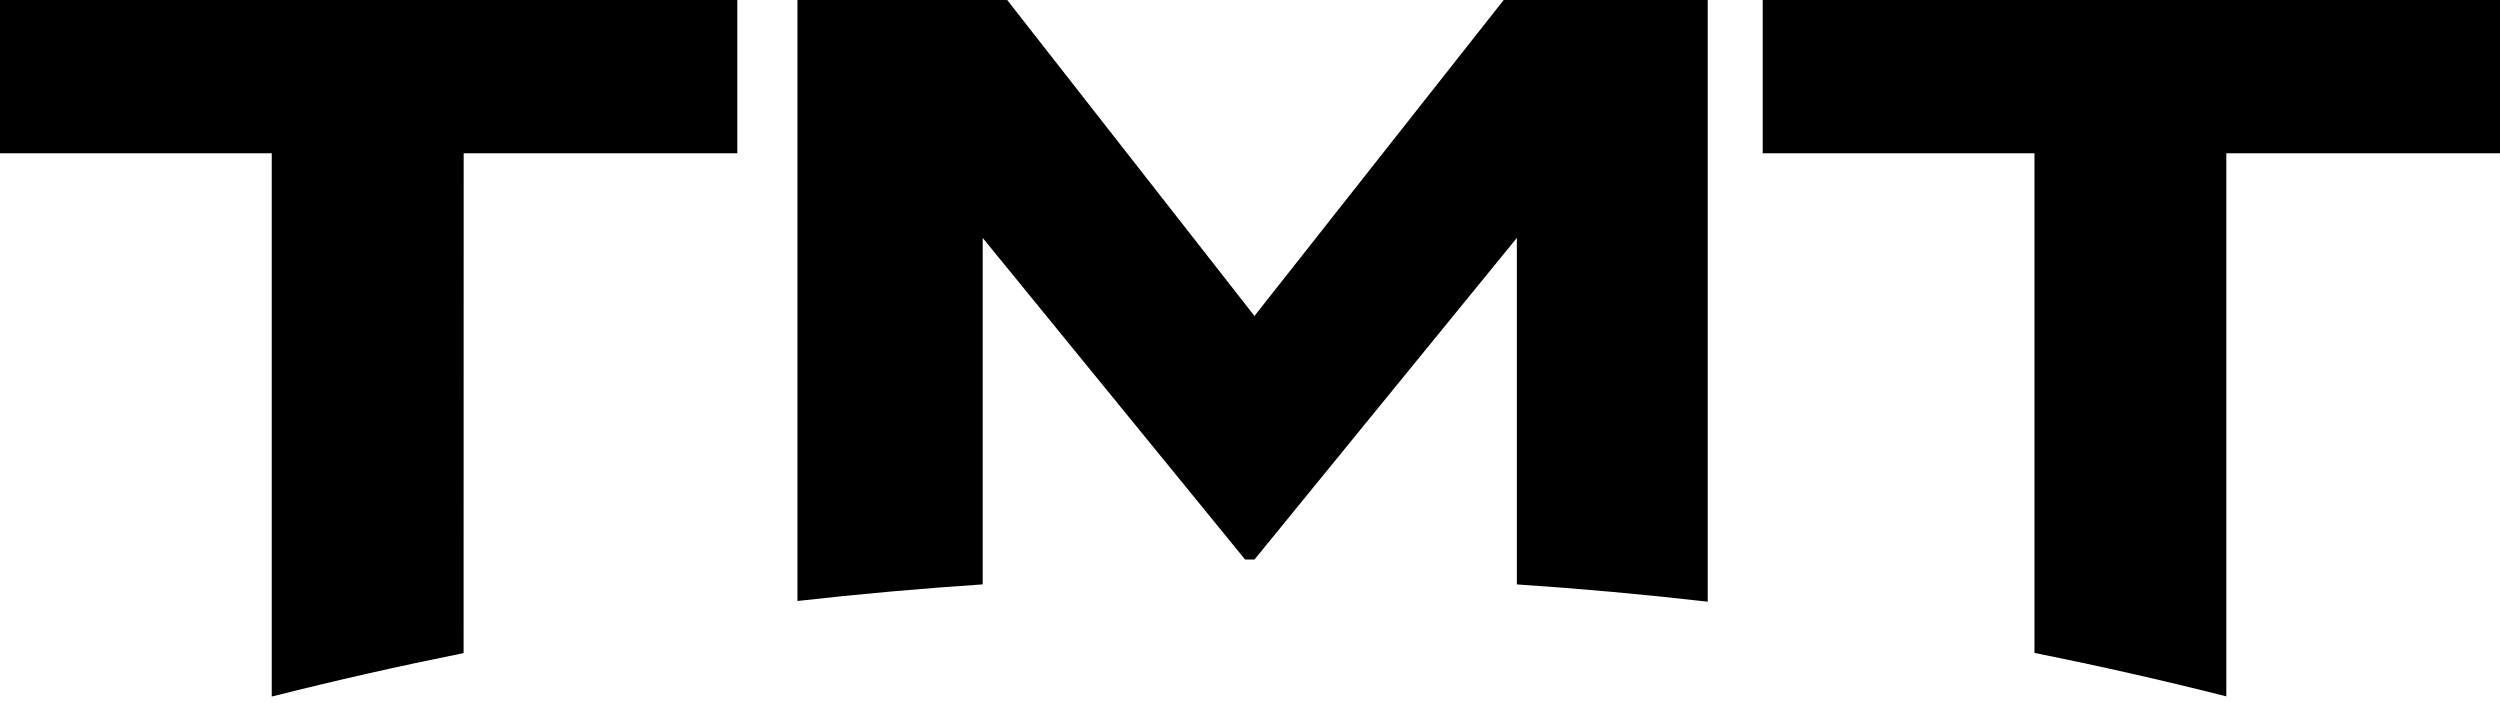
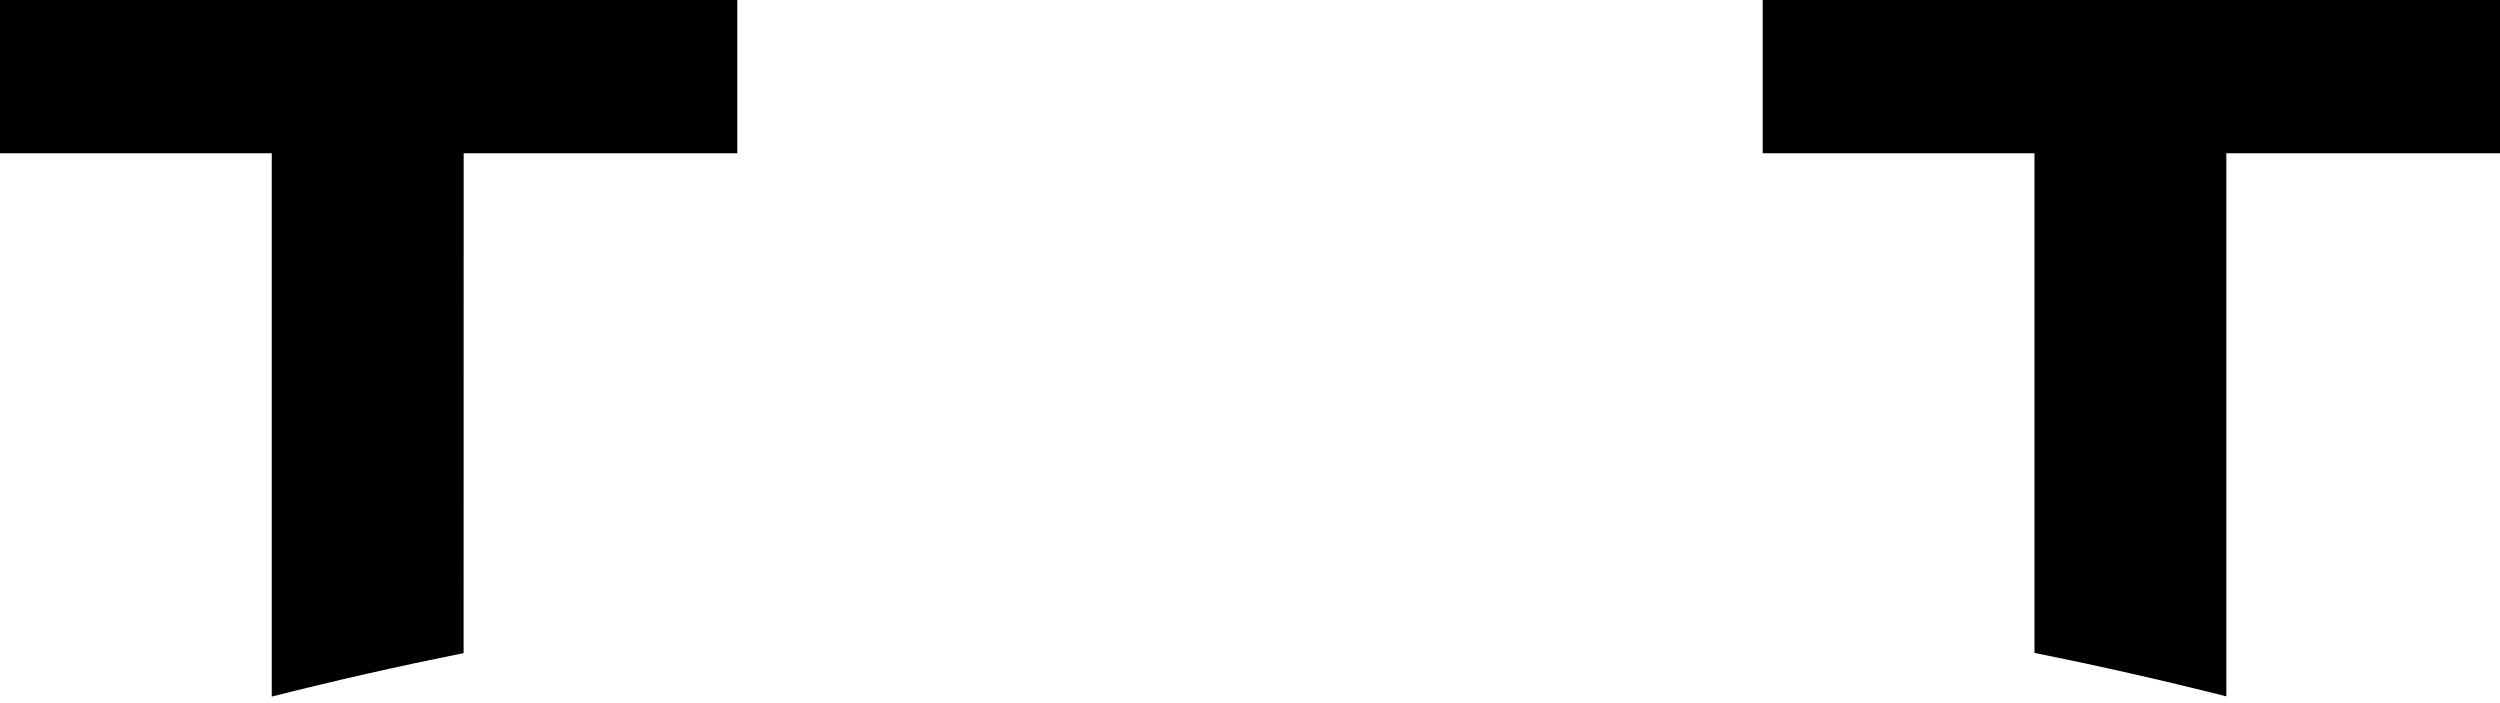
<svg xmlns="http://www.w3.org/2000/svg" width="96" height="27" viewBox="0 0 96 27" fill="none">
  <path d="M17.805 5.886H28.313V0H0V5.886H10.435V26.748C12.868 26.133 15.324 25.577 17.802 25.079L17.805 5.886Z" fill="black" />
-   <path d="M37.736 9.136L47.812 21.486H48.172L58.247 9.136V22.441C60.707 22.605 63.151 22.826 65.577 23.105V0H57.742L48.171 12.133L38.676 0H30.622V23.078C32.978 22.811 35.349 22.599 37.736 22.44V9.136Z" fill="black" />
  <path d="M85.491 5.886H96V0H67.688V5.886H78.124V25.073C80.602 25.569 83.057 26.125 85.491 26.74V5.886Z" fill="black" />
</svg>